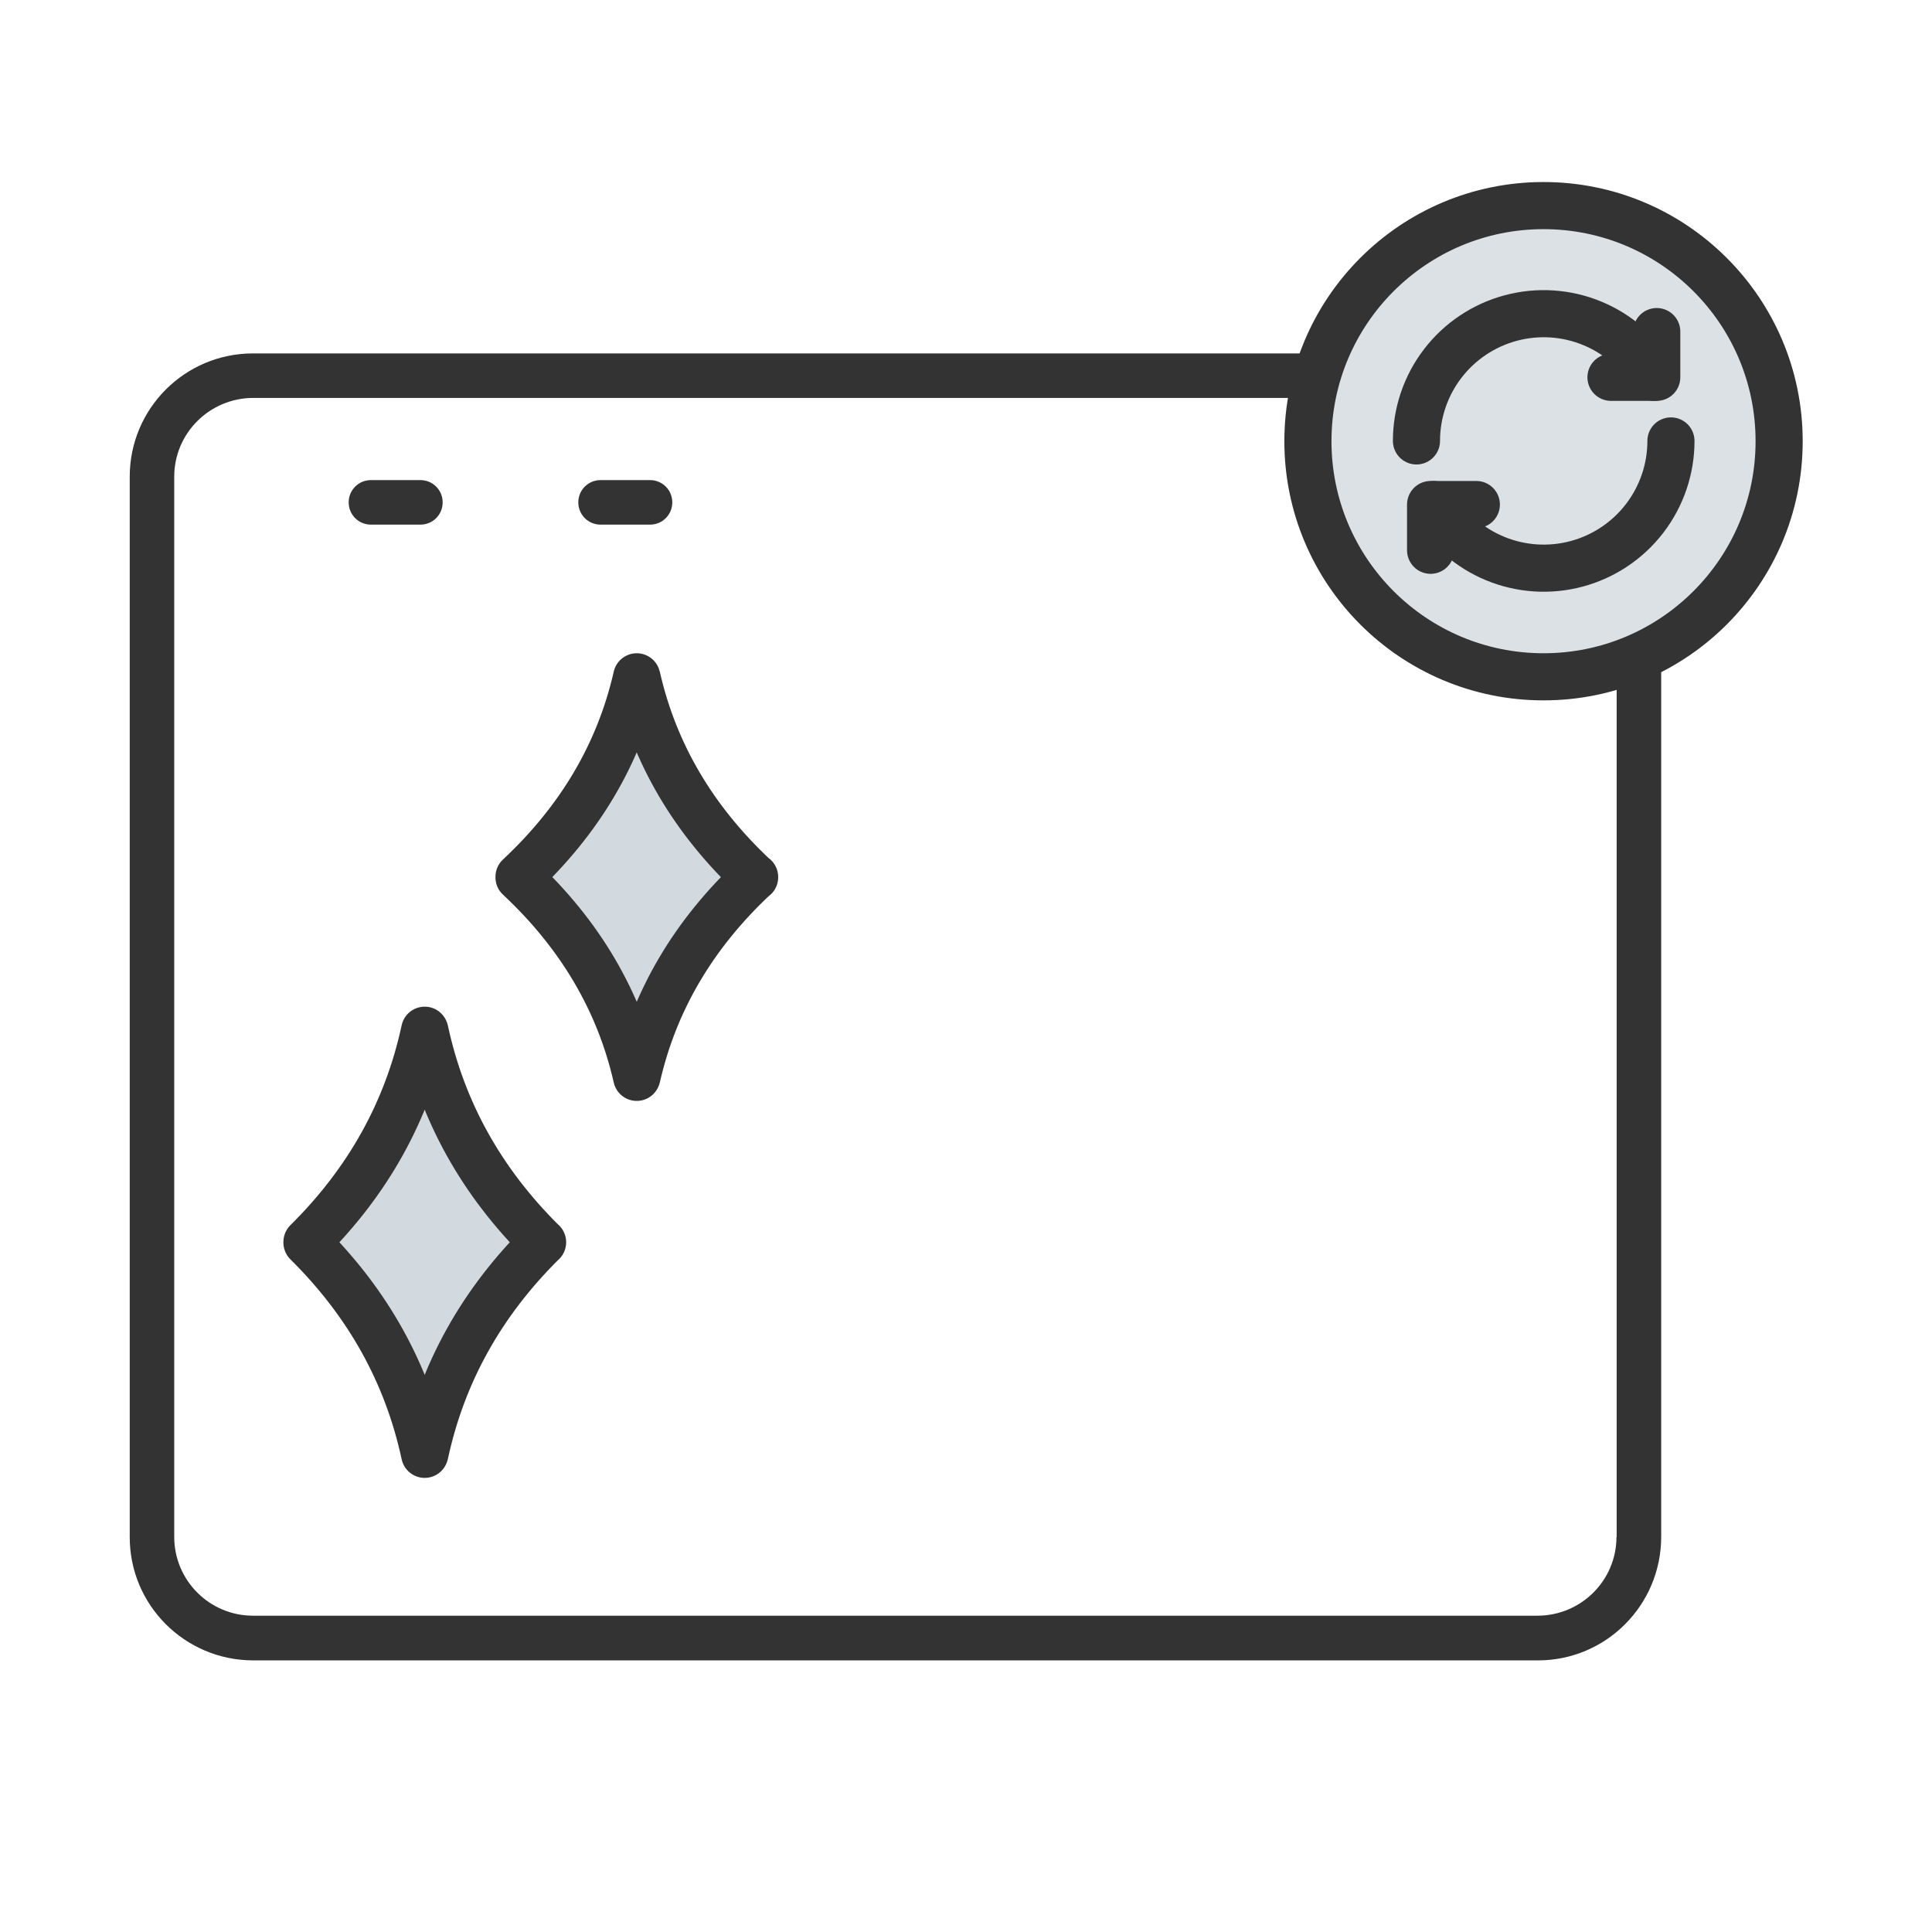
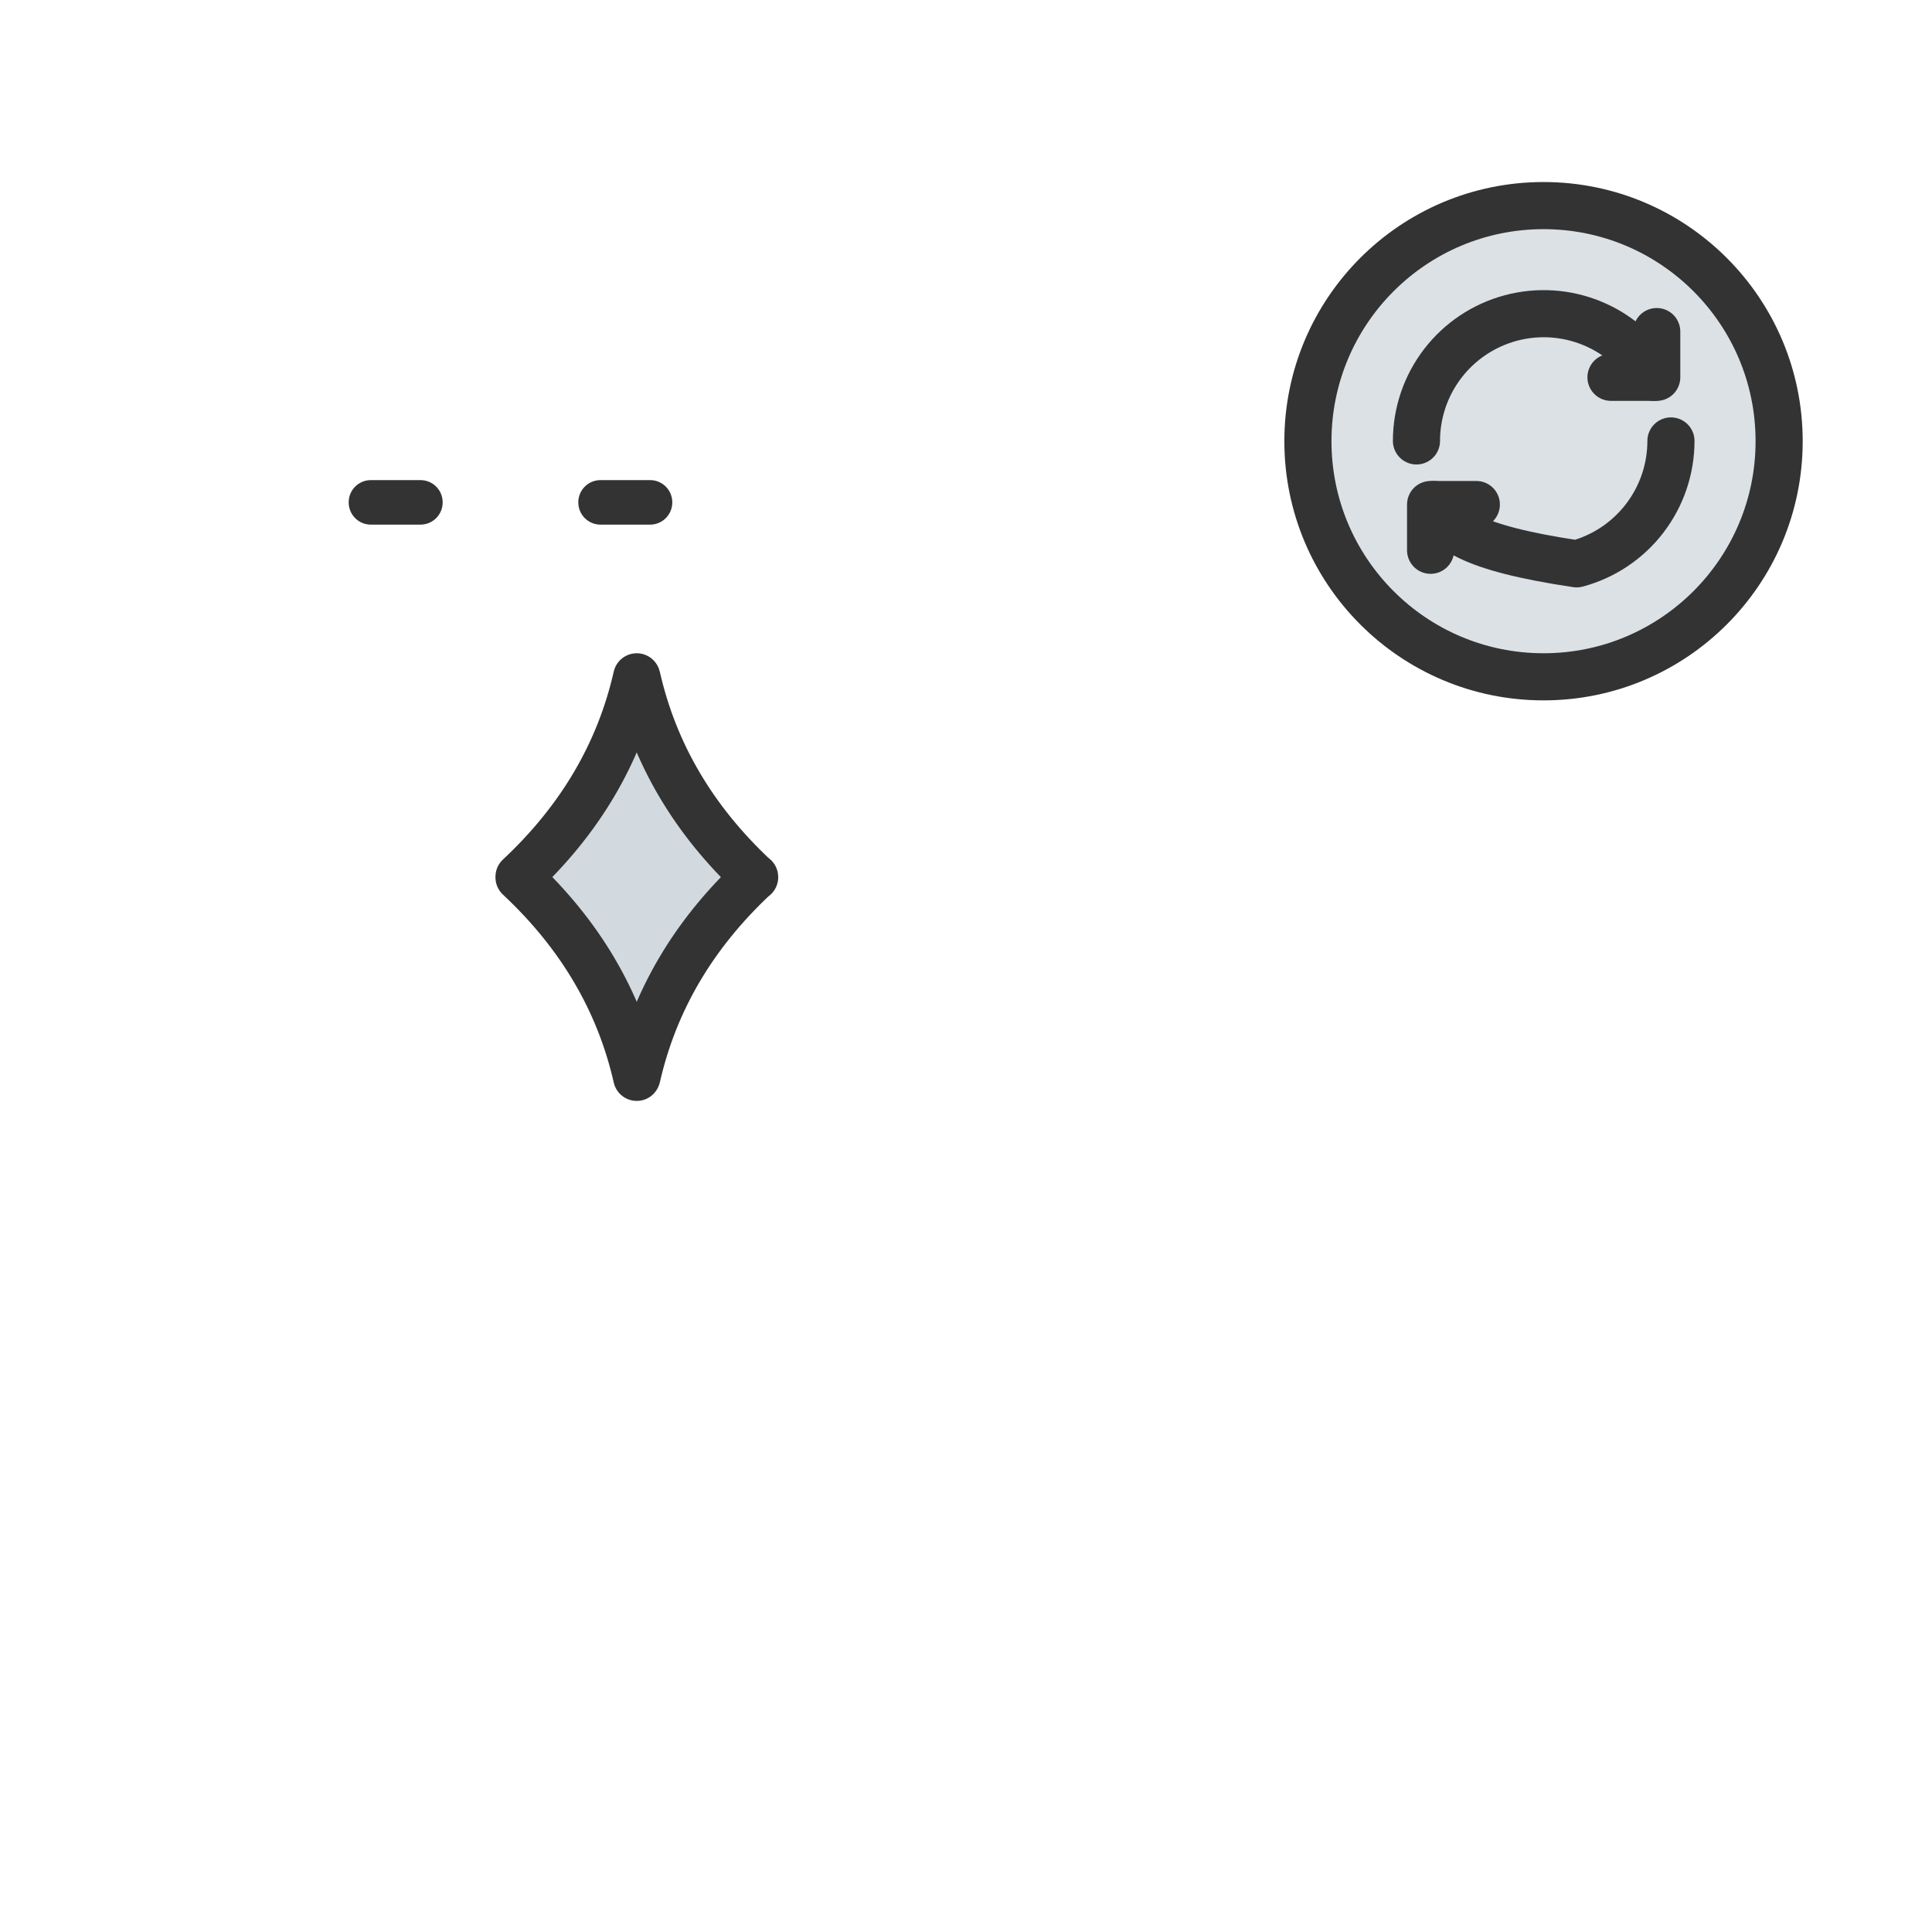
<svg xmlns="http://www.w3.org/2000/svg" width="82" height="82" viewBox="0 0 82 82" fill="none">
  <mask id="mask0_751_2520" style="mask-type:alpha" maskUnits="userSpaceOnUse" x="0" y="0" width="82" height="82">
    <rect x="0.506" y="0.964" width="81" height="81" fill="white" />
  </mask>
  <g mask="url(#mask0_751_2520)">
-     <path d="M65.266 15H10.738C7.847 15 5.506 17.342 5.506 20.232V65.24C5.506 68.13 7.847 70.464 10.738 70.472H65.274C68.164 70.472 70.498 68.13 70.506 65.24V20.232C70.506 17.342 68.164 15.008 65.274 15M68.608 65.232C68.608 67.073 67.115 68.567 65.266 68.575H10.738C8.897 68.575 7.395 67.081 7.395 65.232V20.232C7.395 18.391 8.889 16.898 10.738 16.889H65.274C67.115 16.889 68.608 18.383 68.616 20.232V65.24L68.608 65.232Z" fill="#333333" />
    <path d="M15.743 22.267H17.843C18.368 22.267 18.788 21.847 18.788 21.322C18.788 20.797 18.368 20.377 17.843 20.377H15.743C15.219 20.377 14.799 20.797 14.799 21.322C14.799 21.847 15.219 22.267 15.743 22.267Z" fill="#333333" />
    <path d="M25.49 22.267H27.589C28.114 22.267 28.534 21.847 28.534 21.322C28.534 20.797 28.114 20.377 27.589 20.377H25.49C24.965 20.377 24.545 20.797 24.545 21.322C24.545 21.847 24.965 22.267 25.49 22.267Z" fill="#333333" />
    <circle cx="65.512" cy="18.726" r="10" fill="#DBE1E5" stroke="#333333" stroke-width="2" />
    <path d="M62.66 21.414H60.719V23.355" stroke="#333333" stroke-width="2" stroke-linecap="round" stroke-linejoin="round" />
    <path d="M68.375 16.014H70.317C70.317 16.014 70.317 15.127 70.317 14.073" stroke="#333333" stroke-width="2" stroke-linecap="round" stroke-linejoin="round" />
-     <path d="M70.92 18.715C70.92 19.904 70.528 21.059 69.804 22.002C69.081 22.945 68.066 23.623 66.918 23.931C65.769 24.239 64.552 24.159 63.454 23.704C62.355 23.249 61.438 22.444 60.844 21.415" stroke="#333333" stroke-width="2" stroke-linecap="round" stroke-linejoin="round" />
+     <path d="M70.92 18.715C70.92 19.904 70.528 21.059 69.804 22.002C69.081 22.945 68.066 23.623 66.918 23.931C62.355 23.249 61.438 22.444 60.844 21.415" stroke="#333333" stroke-width="2" stroke-linecap="round" stroke-linejoin="round" />
    <path d="M60.119 18.714C60.119 17.526 60.511 16.37 61.235 15.427C61.958 14.484 62.973 13.806 64.121 13.498C65.269 13.19 66.487 13.27 67.585 13.725C68.684 14.18 69.601 14.985 70.195 16.015" stroke="#333333" stroke-width="2" stroke-linecap="round" stroke-linejoin="round" />
    <path d="M32.029 37.223C29.432 39.651 27.768 42.48 27.033 45.709L27.025 45.726C26.29 42.496 24.627 39.667 22.029 37.239V37.212C24.627 34.784 26.29 31.955 27.025 28.726L27.033 28.747C27.768 31.977 29.432 34.806 32.029 37.234V37.223Z" fill="#D2DADF" stroke="#333333" stroke-width="2" stroke-miterlimit="10" stroke-linecap="round" stroke-linejoin="round" />
-     <path d="M23.029 52.723C20.432 55.293 18.768 58.288 18.033 61.708L18.025 61.726C17.29 58.306 15.627 55.31 13.029 52.74V52.711C15.627 50.141 17.29 47.145 18.025 43.726L18.033 43.743C18.768 47.163 20.432 50.158 23.029 52.728V52.723Z" fill="#D2DADF" stroke="#333333" stroke-width="2" stroke-miterlimit="10" stroke-linecap="round" stroke-linejoin="round" />
  </g>
</svg>